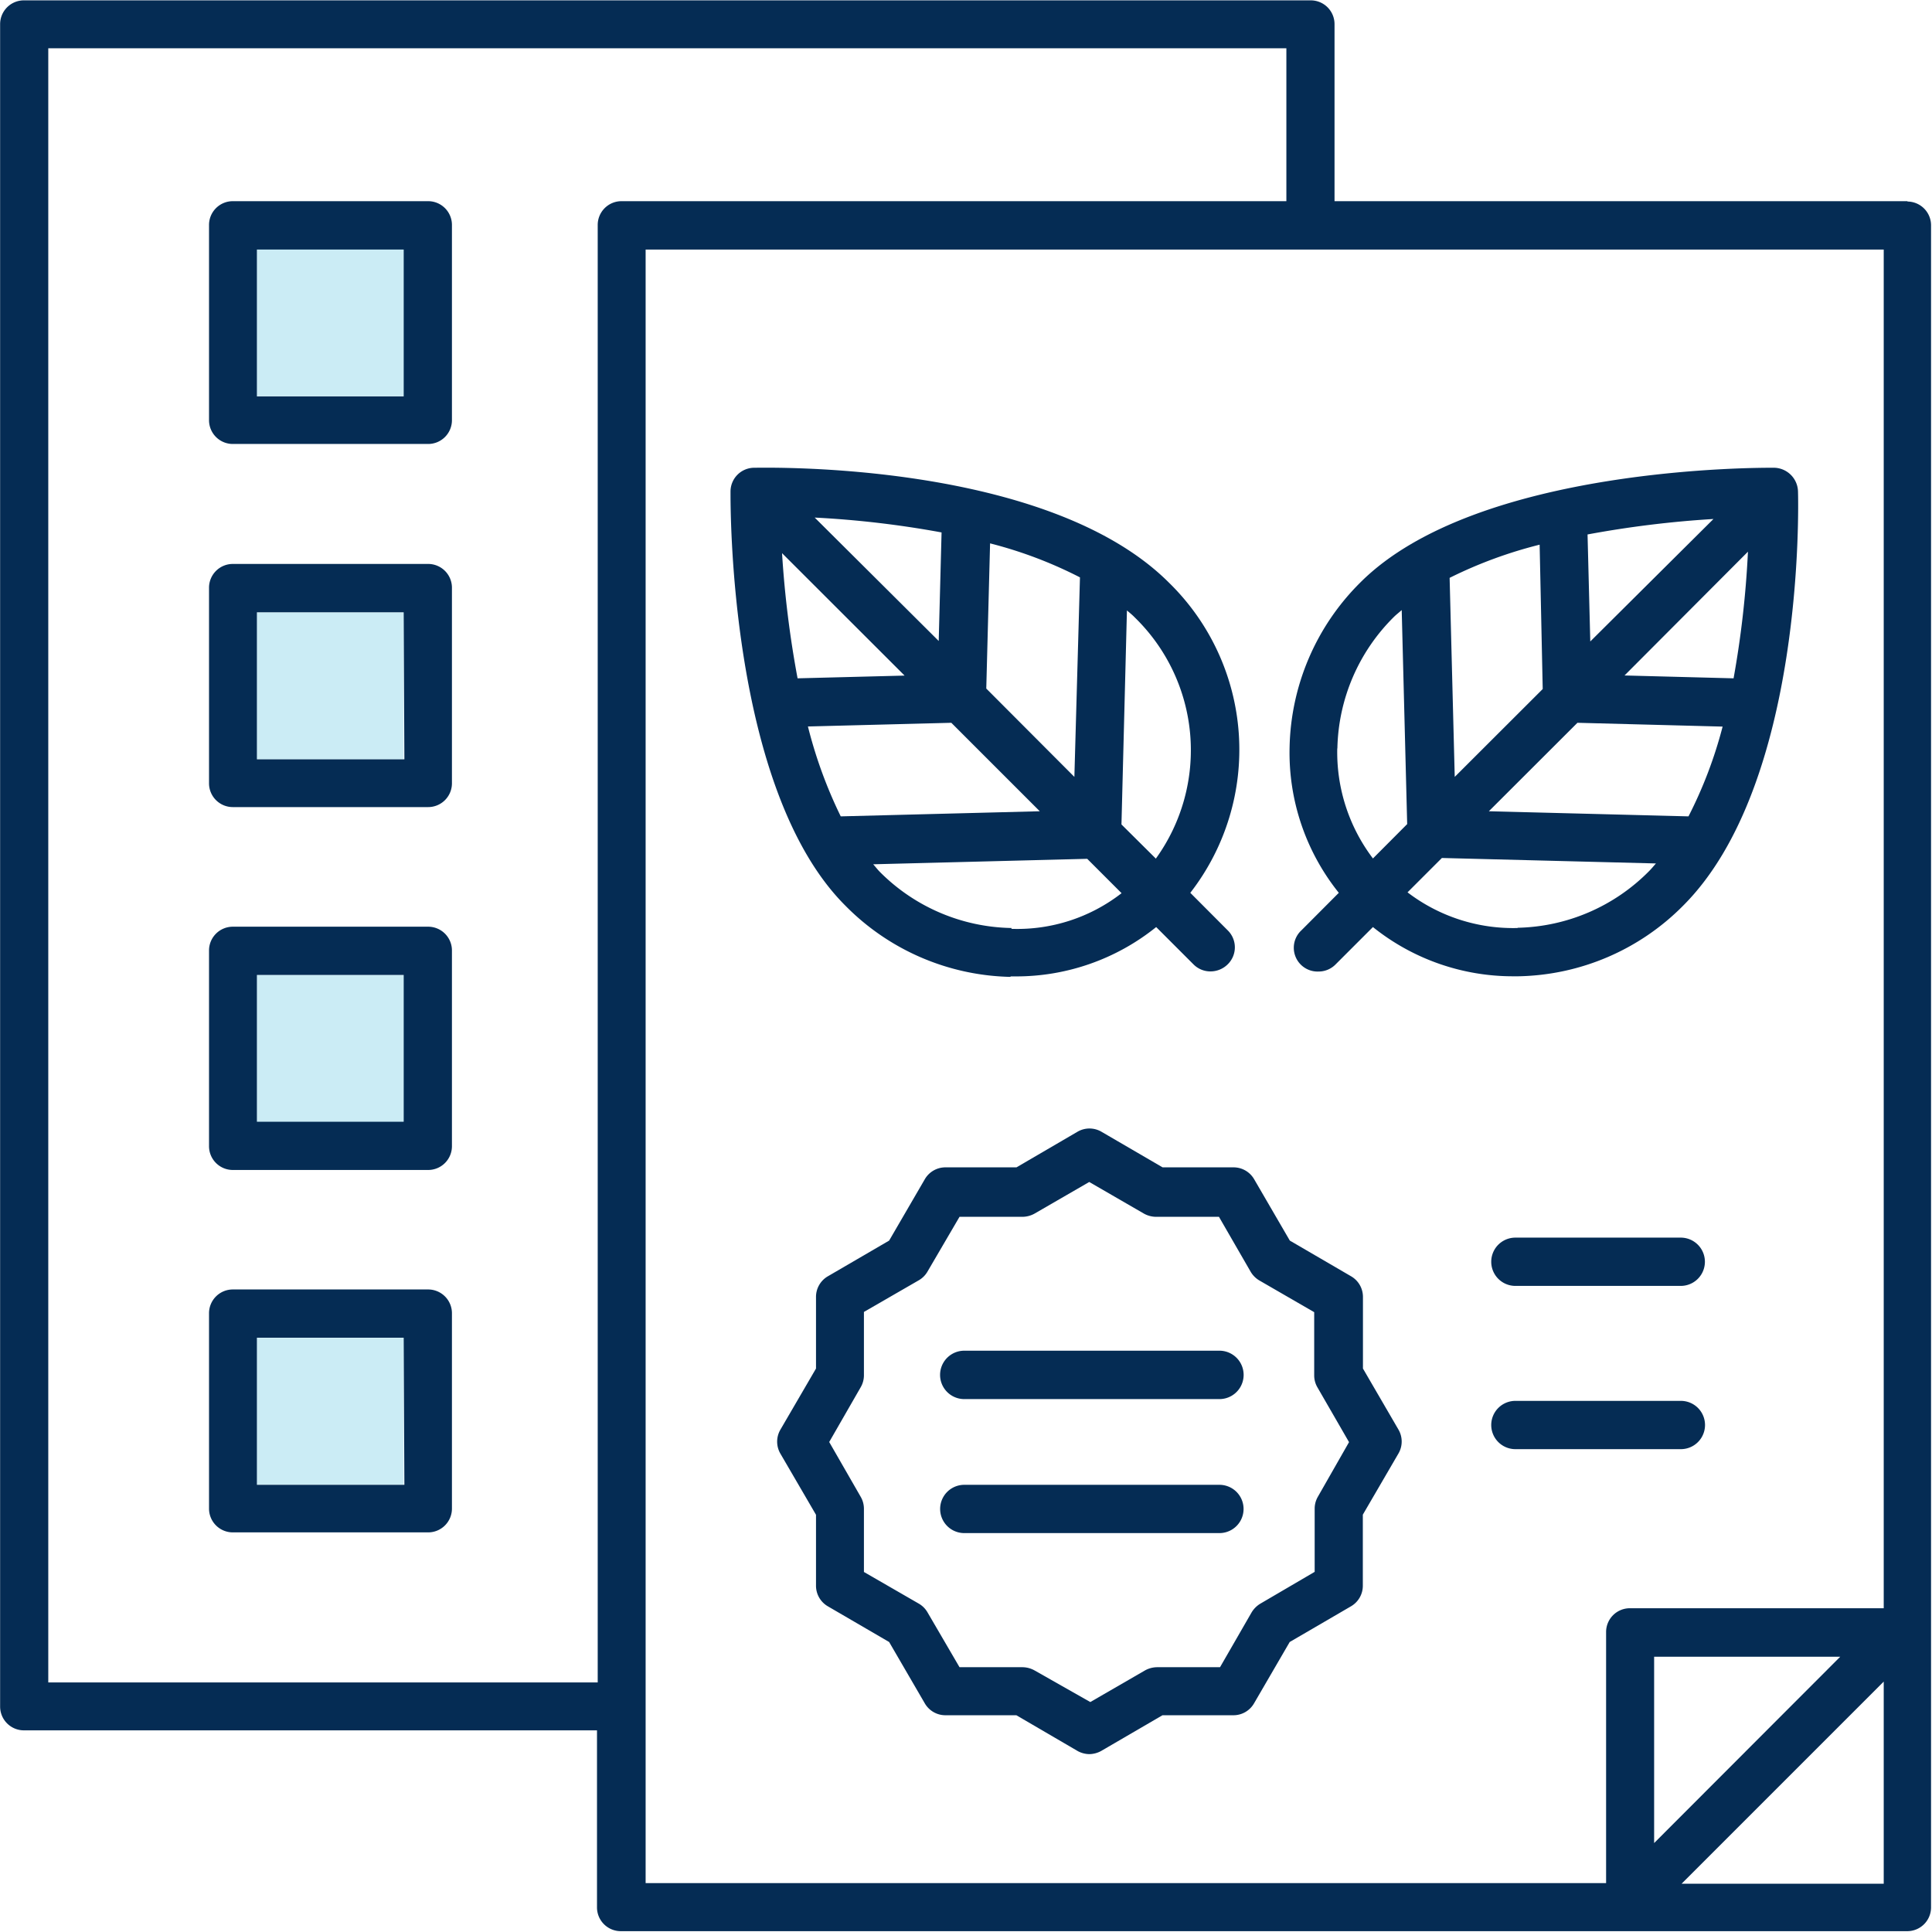
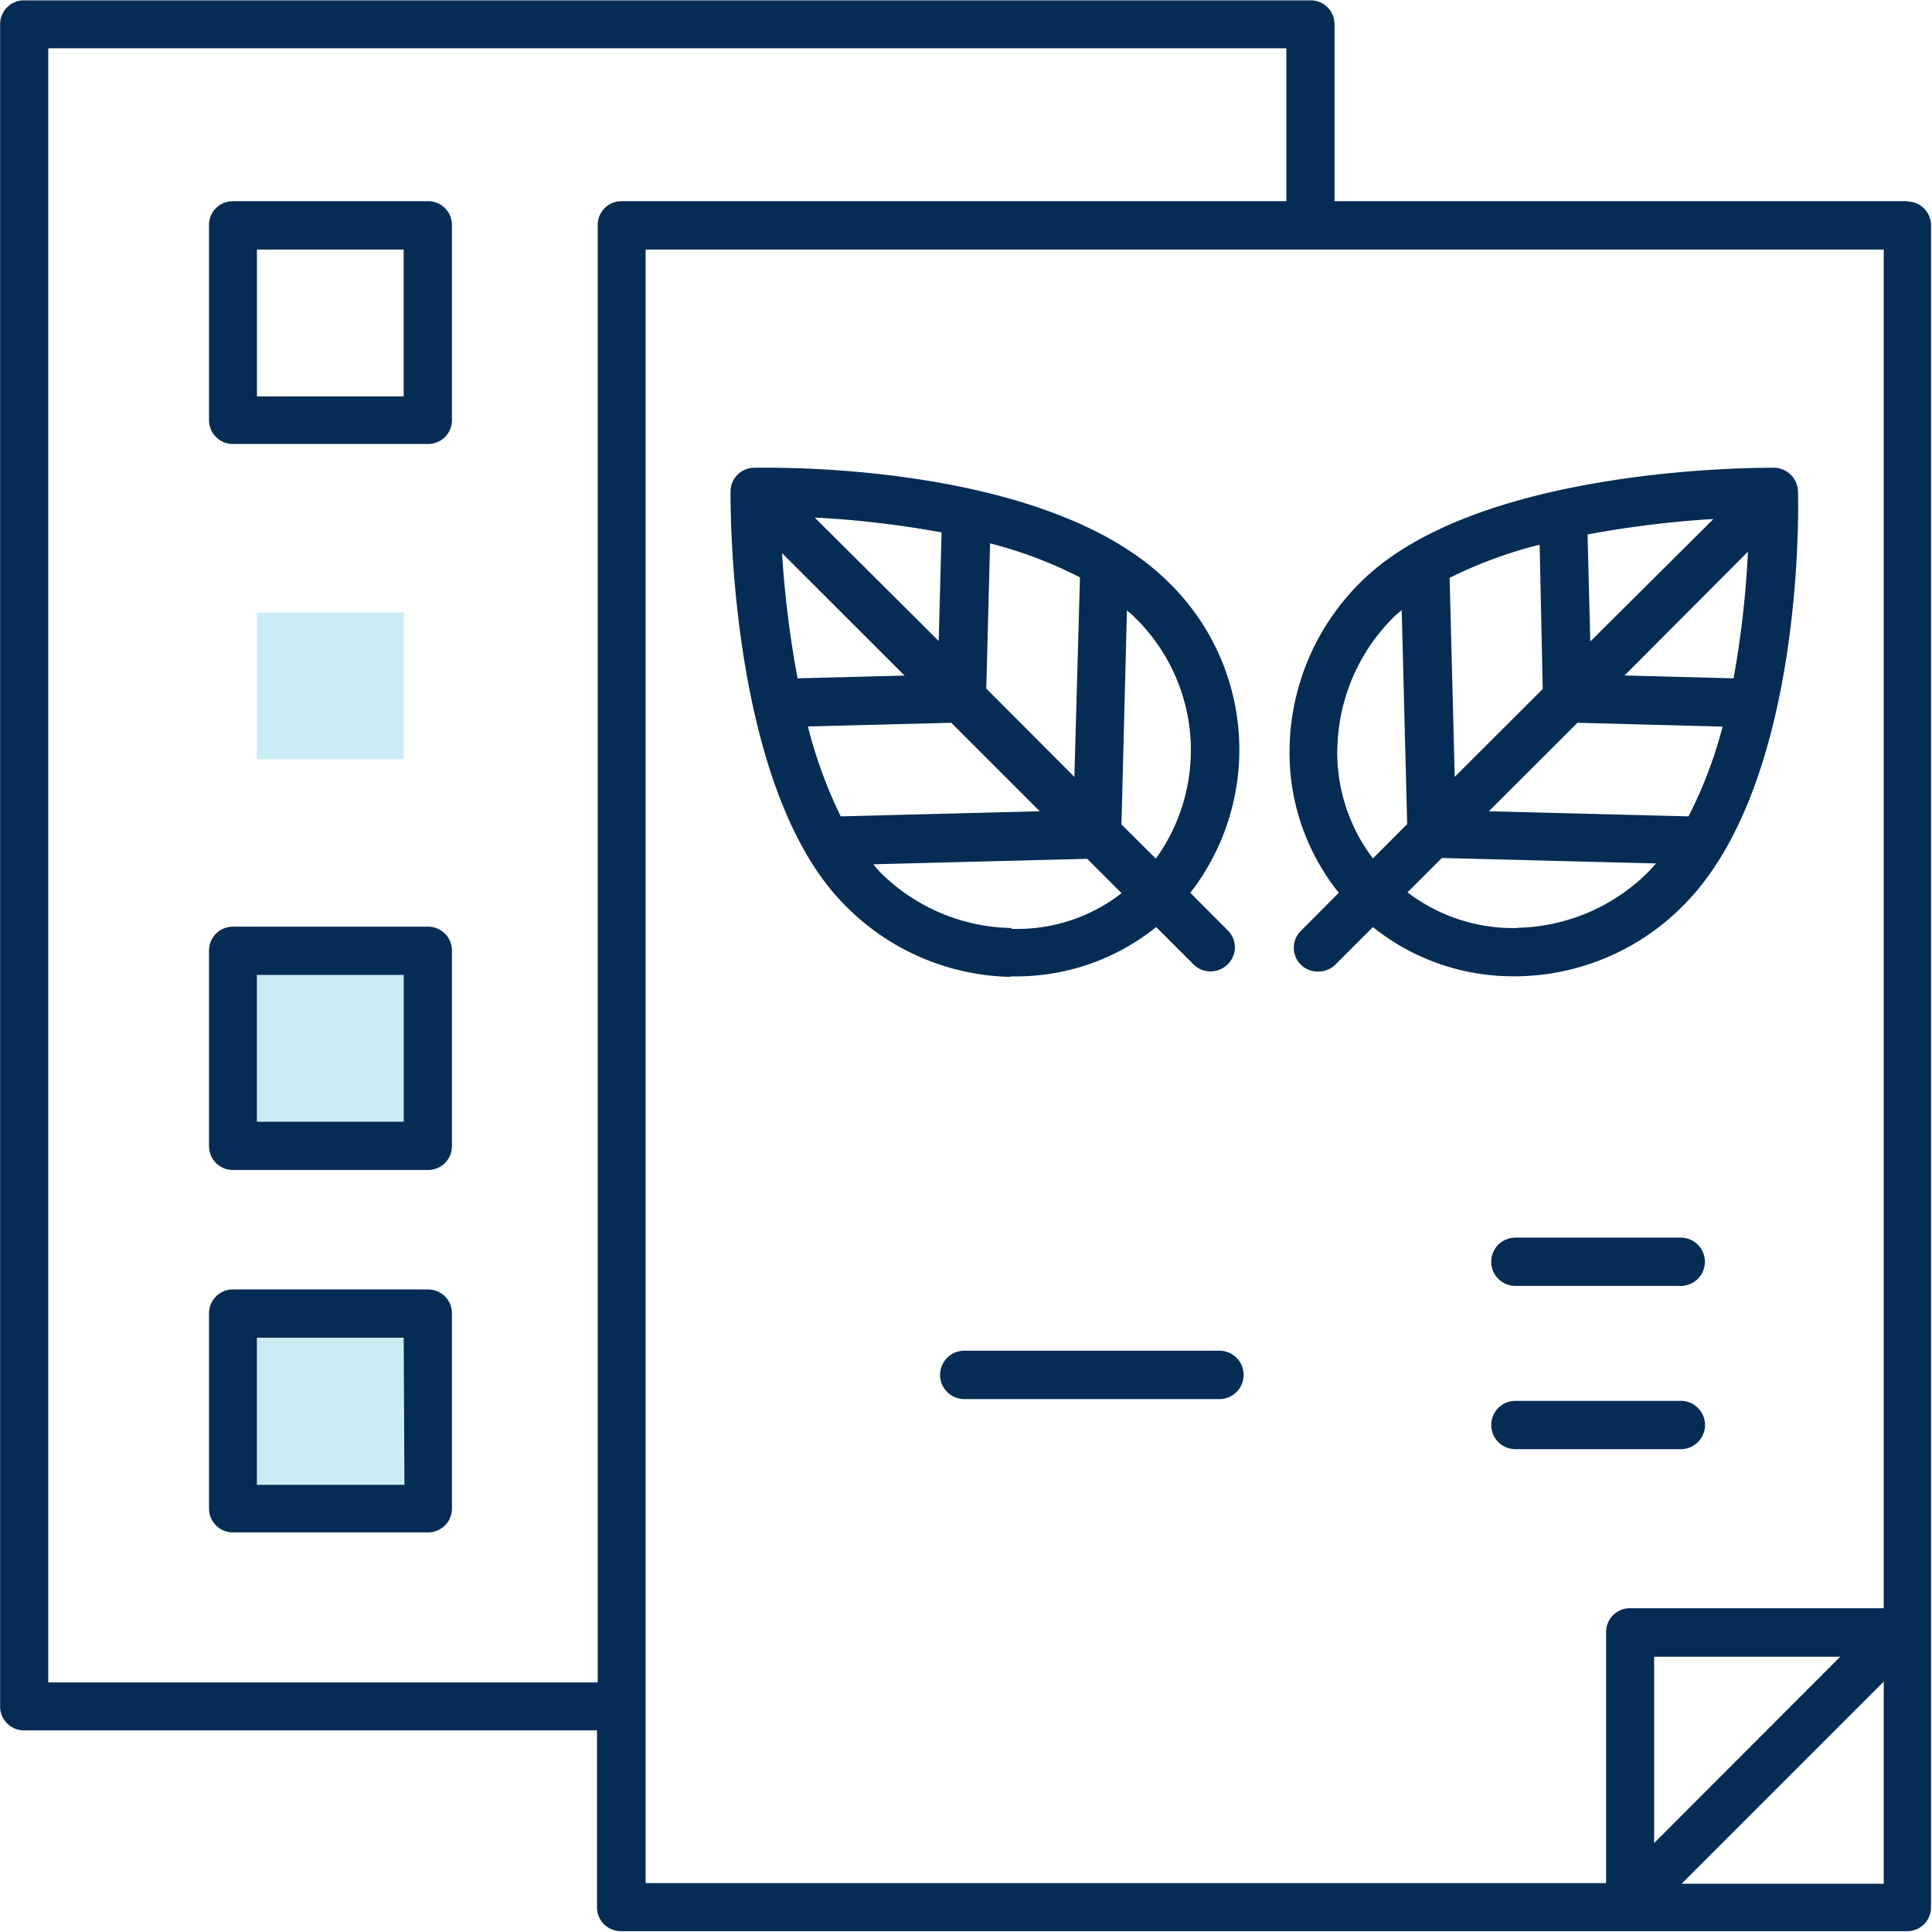
<svg xmlns="http://www.w3.org/2000/svg" width="162.49" height="162.48" viewBox="0 0 162.49 162.48">
  <defs>
    <style>.a{fill:#052c54;}.b,.c{fill:#33b4db;}.b{opacity:0.25;isolation:isolate;}</style>
  </defs>
  <path class="a" d="M88,84.78h.36a18.78,18.78,0,0,0,11.87-4.15l3.14,3.14a2,2,0,0,0,1.43.59,2.06,2.06,0,0,0,1.44-.59,2,2,0,0,0,0-2.87l-3.14-3.15a19.63,19.63,0,0,0-1.8-26.09C91.05,41.42,67.43,42,66.43,42a2,2,0,0,0-2,2c0,1-.18,25,9.65,34.82a20.07,20.07,0,0,0,13.88,6Zm.07-4.07A16,16,0,0,1,77,76c-.2-.2-.38-.44-.57-.65l18-.46,2.89,2.89a14.29,14.29,0,0,1-9.27,3ZM70.94,63.76,83,63.45l7.44,7.44-16.74.43A38.53,38.53,0,0,1,70.94,63.76Zm15-3.19.32-12.21a35.93,35.93,0,0,1,7.56,2.86L93.35,68Zm-4-4L71.51,46.19a82,82,0,0,1,10.67,1.25ZM68.71,49.13,79.07,59.48l-9,.23a86.31,86.31,0,0,1-1.31-10.58Zm31.48,25.73L97.31,72l.46-18c.22.19.45.37.65.58a15.58,15.58,0,0,1,1.77,20.31Z" transform="translate(-2.99 -2.66)" />
  <path class="a" d="M112.45,80.9a2,2,0,0,0,1.44,3.47,2,2,0,0,0,1.43-.6l3.14-3.14a18.8,18.8,0,0,0,11.87,4.14h.36a20,20,0,0,0,13.86-5.94C154.79,68.6,154.24,45,154.21,44a2.05,2.05,0,0,0-2-2c-1,0-25-.18-34.82,9.66a20.09,20.09,0,0,0-5.94,13.86,18.83,18.83,0,0,0,4.14,12.23Zm18.18-.19a14.63,14.63,0,0,1-9.26-3l2.89-2.89,18,.46c-.19.22-.38.45-.58.65a16,16,0,0,1-11.06,4.76Zm18.16-21-9.17-.24L150,49.06A81.82,81.82,0,0,1,148.79,59.72ZM145,71.32l-16.79-.43,7.45-7.44,12.21.32A36.85,36.85,0,0,1,145,71.32Zm-8.26-14.71-.23-9a86.46,86.46,0,0,1,10.59-1.3Zm-4,4L125.34,68l-.43-16.74a37.17,37.17,0,0,1,7.57-2.79Zm-17.27,5a16,16,0,0,1,4.75-11.06c.2-.2.44-.38.66-.58l.46,18-2.88,2.89a14.78,14.78,0,0,1-3-9.26Z" transform="translate(-2.99 -2.66)" />
  <path class="a" d="M163.44,19.58H115.23V4.69a2,2,0,0,0-2-2H5a2,2,0,0,0-2,2v141.5a2,2,0,0,0,2,2h48.2v14.89a2,2,0,0,0,2,2h108.2a2,2,0,0,0,2-2V21.61a2,2,0,0,0-2-2ZM7.05,144.16V6.72H111.18V19.58H55.26a2,2,0,0,0-2,2V144.16ZM57.29,23.65H161.42V137.92H140.07a2,2,0,0,0-2,2v21.12H57.29ZM157.76,142l-15.65,15.67V142Zm-13.34,19.09,17-17v17Z" transform="translate(-2.99 -2.66)" />
  <path class="a" d="M130.44,106.75a2,2,0,1,0,0,4.06h13.91a2,2,0,0,0,0-4.06Z" transform="translate(-2.99 -2.66)" />
  <path class="a" d="M144.36,124.54a2,2,0,0,0,0-4.06H130.44a2,2,0,0,0,0,4.06Z" transform="translate(-2.99 -2.66)" />
  <path class="a" d="M105.55,116.26H84.09a2,2,0,0,0,0,4.07h21.46a2,2,0,0,0,0-4.07Z" transform="translate(-2.99 -2.66)" />
-   <path class="a" d="M105.55,127.54H84.09a2,2,0,1,0,0,4.06h21.46a2,2,0,1,0,0-4.06Z" transform="translate(-2.99 -2.66)" />
-   <path class="a" d="M117.62,117.76v-6a2,2,0,0,0-1-1.76l-5.15-3-3-5.16a2,2,0,0,0-1.76-1h-5.94l-5.15-3a2,2,0,0,0-2,0l-5.14,3H82.53a2,2,0,0,0-1.76,1l-3,5.16-5.15,3a2,2,0,0,0-1,1.76v6l-3,5.15a2,2,0,0,0,0,2l3,5.15V136a2,2,0,0,0,1,1.76l5.15,3,3,5.16a2,2,0,0,0,1.76,1h5.94l5.14,3a2.08,2.08,0,0,0,1,.27,2.12,2.12,0,0,0,1-.27l5.15-3h5.94a2,2,0,0,0,1.76-1l3-5.16,5.15-3a2,2,0,0,0,1-1.76v-5.95l3-5.15a2,2,0,0,0,0-2Zm-3.79,10.78a2,2,0,0,0-.27,1v5.32L109,137.53a2.15,2.15,0,0,0-.75.75l-2.65,4.6h-5.31a2.13,2.13,0,0,0-1,.27l-4.6,2.66L90,143.15a2.13,2.13,0,0,0-1-.27H83.69L81,138.27a2,2,0,0,0-.74-.74l-4.61-2.66v-5.32a2,2,0,0,0-.27-1l-2.65-4.61,2.65-4.61a2,2,0,0,0,.27-1V113l4.61-2.66a2,2,0,0,0,.74-.74L83.69,105H89a2.13,2.13,0,0,0,1-.27l4.6-2.66,4.6,2.66a2.13,2.13,0,0,0,1,.27h5.31l2.66,4.61a2.07,2.07,0,0,0,.75.75l4.6,2.66v5.32a2,2,0,0,0,.27,1l2.66,4.61Z" transform="translate(-2.99 -2.66)" />
  <path class="a" d="M39,80.6H22.57a2,2,0,0,0-2,2V99.06a2,2,0,0,0,2,2H39a2,2,0,0,0,2-2V82.63A2,2,0,0,0,39,80.6ZM36.94,97H24.6V84.66H36.94Z" transform="translate(-2.99 -2.66)" />
  <path class="a" d="M39,111.11H22.57a2,2,0,0,0-2,2v16.43a2,2,0,0,0,2,2H39a2,2,0,0,0,2-2V113.14A2,2,0,0,0,39,111.11Zm-2,16.43H24.6V115.17H36.94Z" transform="translate(-2.99 -2.66)" />
  <path class="a" d="M39,19.58H22.57a2,2,0,0,0-2,2V38a2,2,0,0,0,2,2H39a2,2,0,0,0,2-2V21.61A2,2,0,0,0,39,19.58ZM36.94,36H24.6V23.65H36.94Z" transform="translate(-2.99 -2.66)" />
-   <path class="a" d="M39,50.09H22.57a2,2,0,0,0-2,2V68.54a2,2,0,0,0,2,2H39a2,2,0,0,0,2-2V52.12A2,2,0,0,0,39,50.09Zm-2,16.43H24.6V54.16H36.94Z" transform="translate(-2.99 -2.66)" />
-   <rect class="b" x="21.61" y="20.98" width="12.34" height="12.34" />
  <rect class="b" x="21.61" y="51.51" width="12.34" height="12.34" />
  <rect class="b" x="21.61" y="82.01" width="12.34" height="12.34" />
  <rect class="b" x="21.61" y="112.52" width="12.34" height="12.34" />
-   <path class="c" d="M-112.3,170" transform="translate(-2.99 -2.66)" />
</svg>